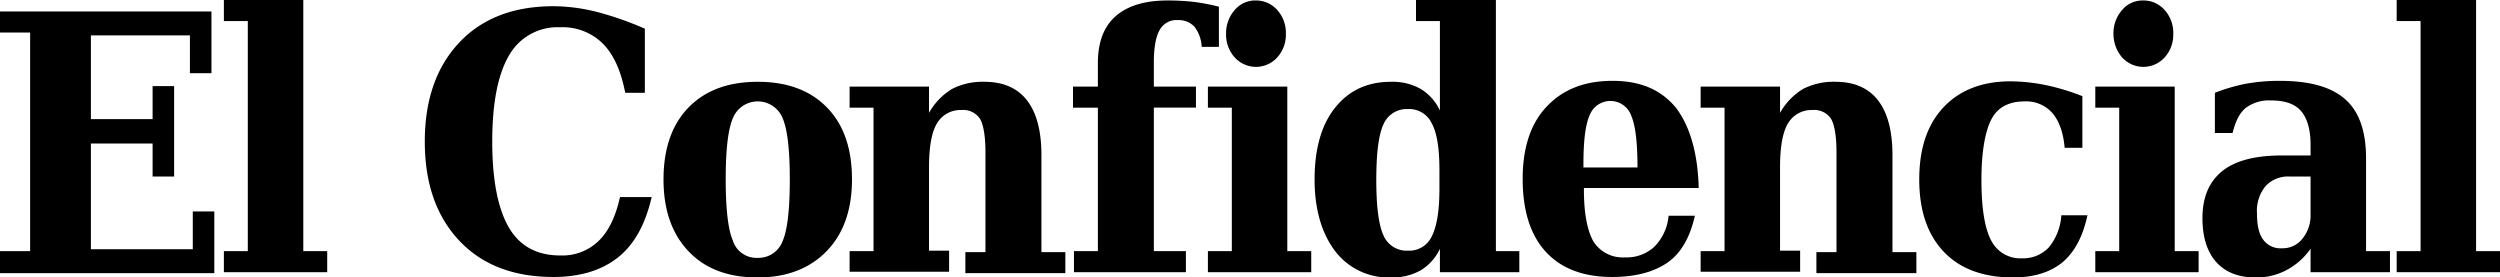
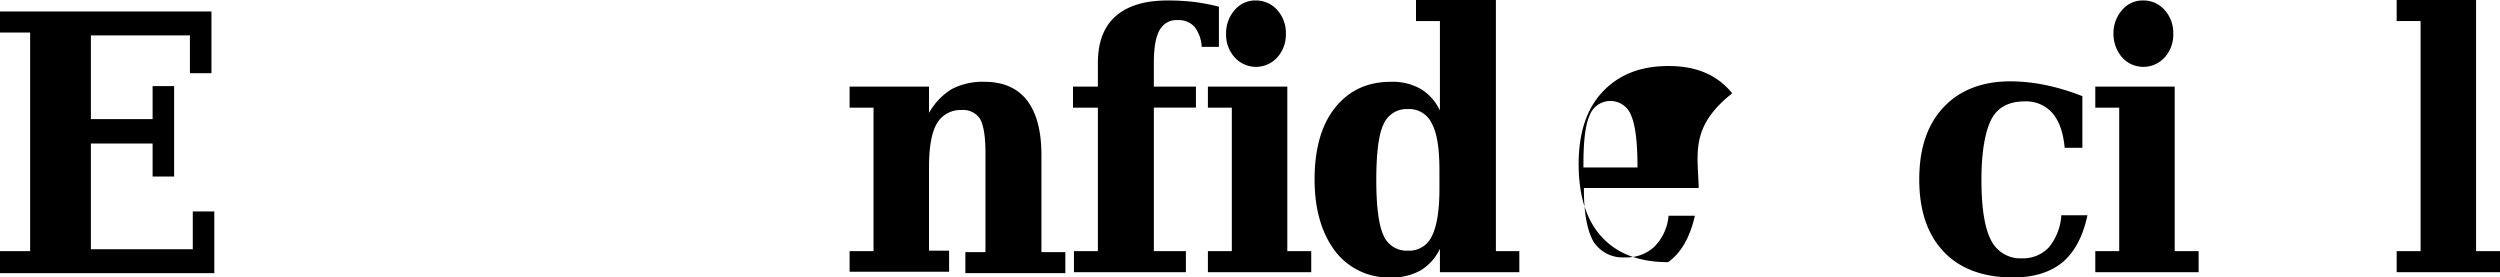
<svg xmlns="http://www.w3.org/2000/svg" id="Capa_1" data-name="Capa 1" viewBox="0 0 522.6 58">
  <path id="path0_fill" data-name="path0 fill" d="M0,52.5H6.3V6.8H0V2.4H44.2V15.3H39.7V7.4H19V24.9H31.9V18h4.5V36.9H31.9V30H19V52.1H40.3V44.2h4.5V57.1H0Z" />
-   <path id="path1_fill" data-name="path1 fill" d="M63.4,52.5h5v4.4H46.8V52.5h5V4.4h-5V0H63.4Z" />
-   <path id="path2_fill" data-name="path2 fill" d="M136.2,41.3c-1.3,5.6-3.6,9.8-7,12.5s-7.9,4.1-13.5,4.1c-8.3,0-14.9-2.5-19.7-7.6s-7.2-12-7.2-20.7S91.2,14,96,8.9s11.4-7.6,19.7-7.6a37.35,37.35,0,0,1,9.1,1.2,66.64,66.64,0,0,1,10,3.5V19.4h-4.1c-.9-4.6-2.4-8-4.7-10.3a11.91,11.91,0,0,0-8.9-3.4,11.63,11.63,0,0,0-10.7,5.9c-2.3,3.9-3.5,9.9-3.5,18s1.2,14.1,3.5,18,5.9,5.8,10.7,5.8a10.86,10.86,0,0,0,8-3c2.1-2,3.6-5.1,4.5-9.2h6.6Z" />
-   <path id="path3_fill" data-name="path3 fill" d="M158.4,58c-6.2,0-11-1.8-14.5-5.5s-5.2-8.7-5.2-15,1.7-11.4,5.2-15,8.3-5.4,14.5-5.4,11,1.8,14.5,5.4,5.2,8.6,5.2,15-1.8,11.4-5.3,15S164.5,58,158.4,58Zm0-4.1a5.37,5.37,0,0,0,5.2-3.5q1.5-3.45,1.5-12.9c0-6.2-.5-10.5-1.5-12.8a5.61,5.61,0,0,0-10.4,0c-1,2.3-1.5,6.6-1.5,12.8s.5,10.5,1.5,12.8A5.16,5.16,0,0,0,158.4,53.9Z" />
  <path id="path4_fill" data-name="path4 fill" d="M177.6,56.9V52.5h5v-30h-5V18.1h16.6v5.5a13.63,13.63,0,0,1,4.8-5,14,14,0,0,1,6.8-1.5c3.9,0,6.9,1.3,8.9,3.9s3,6.4,3,11.4V52.7h5v4.4H201.8V52.7H206V31.8c0-3.3-.4-5.6-1.1-6.9A4.19,4.19,0,0,0,201,23a5.69,5.69,0,0,0-5.2,2.9c-1.1,1.9-1.6,5-1.6,9.1V52.4h4.2v4.4H177.6Z" />
  <path id="path5_fill" data-name="path5 fill" d="M254.9,9.8h-3.7a7.42,7.42,0,0,0-1.5-4.2,4.51,4.51,0,0,0-3.5-1.4,4,4,0,0,0-3.8,2.1c-.8,1.4-1.2,3.7-1.2,6.8v5H250v4.4h-8.8v30h6.7v4.4H224.5V52.5h5v-30h-5.2V18.1h5.2V13.2c0-4.3,1.2-7.6,3.7-9.8S239.3.1,244.1.1a49.33,49.33,0,0,1,5.5.3,43.45,43.45,0,0,1,5.2,1V9.8Z" />
  <path id="path6_fill" data-name="path6 fill" d="M269.1,52.5h5v4.4H252.5V52.5h5v-30h-5V18.1h16.6ZM256.3,7.1a7.31,7.31,0,0,1,1.8-5,5.59,5.59,0,0,1,4.5-2,5.86,5.86,0,0,1,4.4,2,7.14,7.14,0,0,1,1.8,5A7.06,7.06,0,0,1,267,12a6,6,0,0,1-8.9,0A7.06,7.06,0,0,1,256.3,7.1Z" />
  <path id="path7_fill" data-name="path7 fill" d="M312.6,52.5h5v4.4H301V52a10.39,10.39,0,0,1-4,4.5,12.12,12.12,0,0,1-6.2,1.5,14.05,14.05,0,0,1-11.7-5.5c-2.8-3.7-4.3-8.7-4.3-15s1.4-11.4,4.3-15,6.7-5.4,11.7-5.4a11.86,11.86,0,0,1,6.2,1.5,10.39,10.39,0,0,1,4,4.5V4.4h-5V0h16.7V52.5ZM300.9,39.4V35.6c0-4.5-.5-7.8-1.6-9.8a5.2,5.2,0,0,0-5-3,5.26,5.26,0,0,0-5.1,3.2c-1,2.1-1.5,6-1.5,11.6s.5,9.4,1.5,11.6a5.26,5.26,0,0,0,5.1,3.2,5.2,5.2,0,0,0,5-3C300.4,47.2,300.9,43.9,300.9,39.4Z" />
-   <path id="path8_fill" data-name="path8 fill" d="M355.1,39.3h-24v.3c0,5,.7,8.6,2,10.9a7.26,7.26,0,0,0,6.6,3.3,8.48,8.48,0,0,0,6.1-2.2,10.44,10.44,0,0,0,3-6.5h5.5c-1,4.4-2.8,7.7-5.6,9.7S342,57.9,337,57.9c-6.1,0-10.7-1.8-13.9-5.3s-4.8-8.6-4.8-15.2c0-6.4,1.6-11.5,5-15.1s7.9-5.4,13.8-5.4,10.2,1.9,13.3,5.7C353.3,26.5,354.9,32,355.1,39.3ZM342.3,35c0-5.1-.4-8.7-1.3-10.8a4.63,4.63,0,0,0-8.7-.1c-.9,2-1.3,5.4-1.3,10.2V35Z" />
-   <path id="path9_fill" data-name="path9 fill" d="M355.5,56.9V52.5h5v-30h-5V18.1h16.6v5.5a13.63,13.63,0,0,1,4.8-5,14,14,0,0,1,6.8-1.5c3.9,0,6.9,1.3,8.9,3.9s3,6.4,3,11.4V52.7h5v4.4H379.7V52.7h4.2V31.8c0-3.3-.4-5.6-1.1-6.9a4.19,4.19,0,0,0-3.9-1.9,5.69,5.69,0,0,0-5.2,2.9c-1.1,1.9-1.6,5-1.6,9.1V52.4h4.2v4.4H355.5Z" />
+   <path id="path8_fill" data-name="path8 fill" d="M355.1,39.3h-24v.3c0,5,.7,8.6,2,10.9a7.26,7.26,0,0,0,6.6,3.3,8.48,8.48,0,0,0,6.1-2.2,10.44,10.44,0,0,0,3-6.5h5.5c-1,4.4-2.8,7.7-5.6,9.7c-6.1,0-10.7-1.8-13.9-5.3s-4.8-8.6-4.8-15.2c0-6.4,1.6-11.5,5-15.1s7.9-5.4,13.8-5.4,10.2,1.9,13.3,5.7C353.3,26.5,354.9,32,355.1,39.3ZM342.3,35c0-5.1-.4-8.7-1.3-10.8a4.63,4.63,0,0,0-8.7-.1c-.9,2-1.3,5.4-1.3,10.2V35Z" />
  <path id="path10_fill" data-name="path10 fill" d="M436.4,44.8q-1.35,6.6-5.1,9.9Q427.4,58,420.8,58c-6.2,0-11.1-1.8-14.5-5.4s-5.1-8.6-5.1-15.1,1.7-11.5,5.1-15.1,8.1-5.4,14-5.4a38.05,38.05,0,0,1,7.4.8,46.81,46.81,0,0,1,7.6,2.3V30.9h-3.7c-.3-3.3-1.2-5.7-2.6-7.3a7.26,7.26,0,0,0-5.8-2.4c-3.2,0-5.6,1.2-6.9,3.7s-2.1,6.7-2.1,12.7.7,10.1,2,12.6a6.83,6.83,0,0,0,6.5,3.8,7.38,7.38,0,0,0,5.6-2.3,11.71,11.71,0,0,0,2.6-6.7h5.5Z" />
  <path id="path11_fill" data-name="path11 fill" d="M454.6,52.5h5v4.4H438V52.5h5v-30h-5V18.1h16.6ZM441.8,7.1a7.31,7.31,0,0,1,1.8-5,5.59,5.59,0,0,1,4.5-2,5.86,5.86,0,0,1,4.4,2,7.14,7.14,0,0,1,1.8,5,7.06,7.06,0,0,1-1.8,4.9,6,6,0,0,1-8.9,0A7.56,7.56,0,0,1,441.8,7.1Z" />
-   <path id="path12_fill" data-name="path12 fill" d="M494.6,33.1V52.5h5v4.4H483V52a14.33,14.33,0,0,1-5.1,4.5,13.43,13.43,0,0,1-6.4,1.5c-3.6,0-6.3-1.1-8.2-3.2s-2.9-5.2-2.9-9.2c0-4.4,1.4-7.6,4.1-9.8s6.9-3.3,12.4-3.3H483V30.2c0-3.1-.7-5.5-2-7s-3.4-2.2-6.2-2.2a8.09,8.09,0,0,0-5.4,1.6c-1.3,1.1-2.1,2.8-2.7,5.2H463V19.4a37.18,37.18,0,0,1,6.5-1.9,40,40,0,0,1,7.1-.6c6.3,0,10.8,1.3,13.7,3.9S494.6,27.5,494.6,33.1ZM483,44.7V36.9h-4.4a6.4,6.4,0,0,0-5,2,8.12,8.12,0,0,0-1.8,5.7c0,2.5.4,4.3,1.3,5.5a4.46,4.46,0,0,0,3.9,1.8,5.23,5.23,0,0,0,4.3-2A7.74,7.74,0,0,0,483,44.7Z" />
  <path id="path13_fill" data-name="path13 fill" d="M517.6,52.5h5v4.4H501V52.5h5V4.4h-5V0h16.6Z" />
</svg>